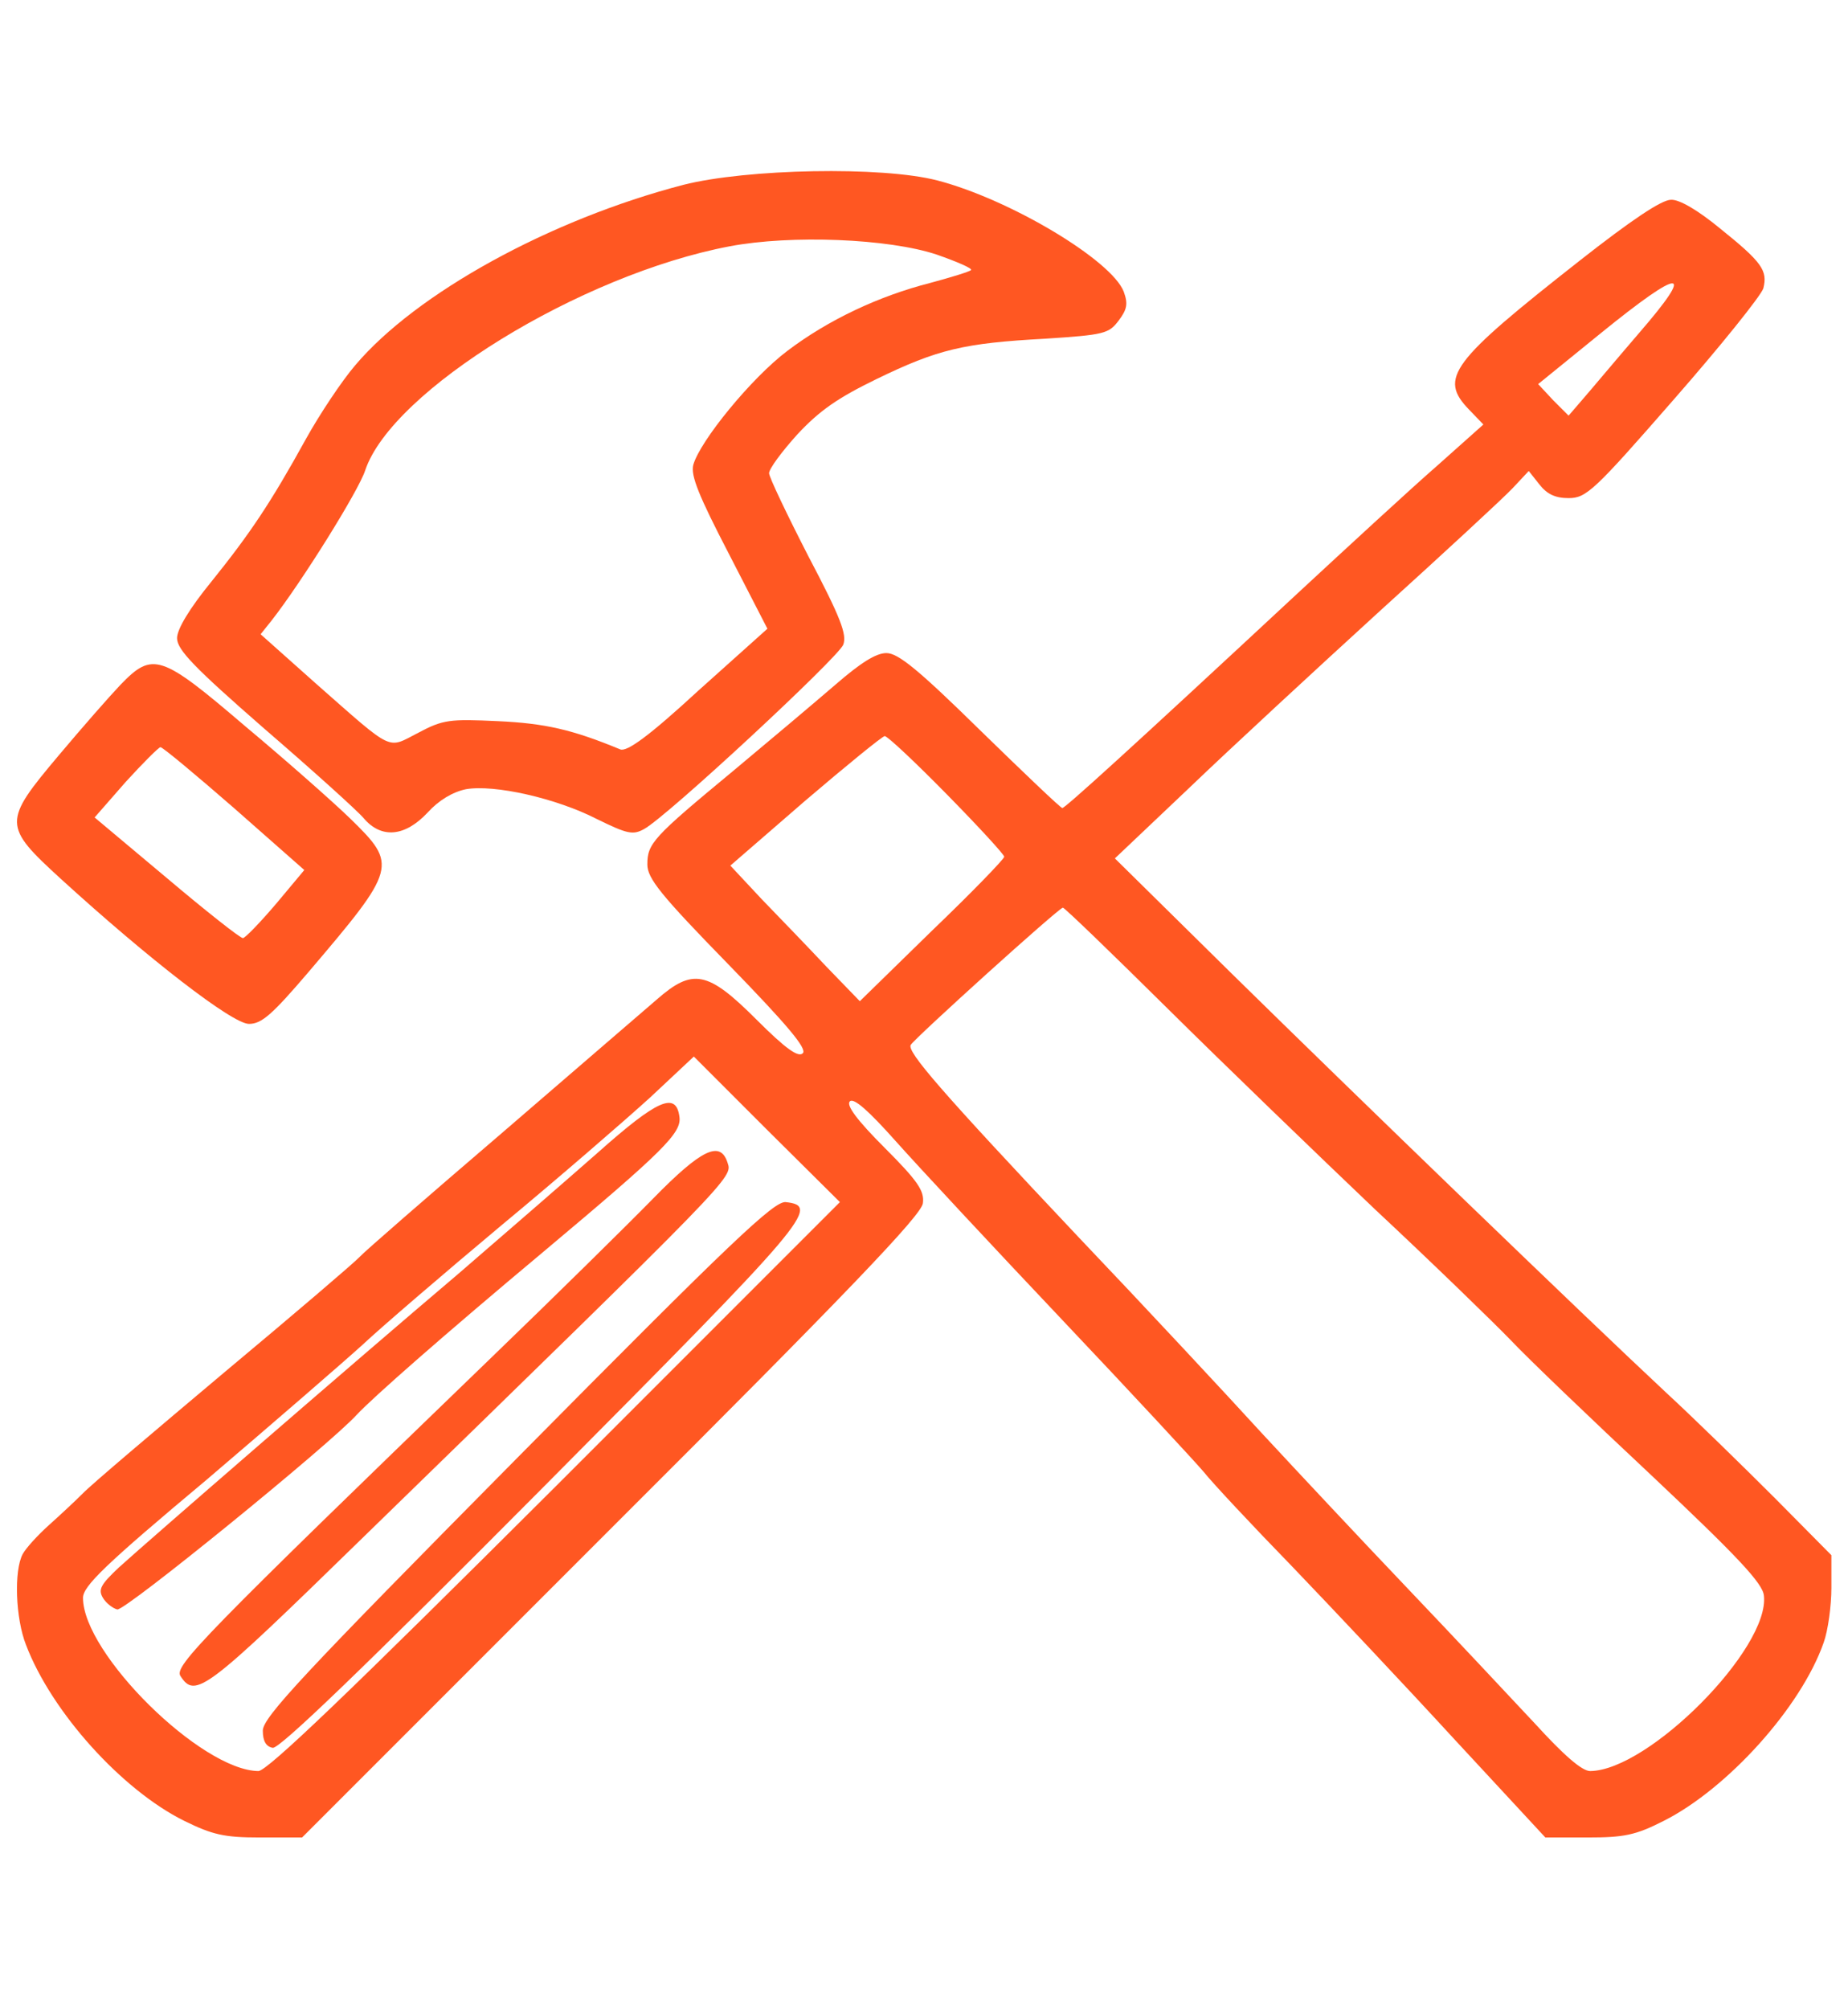
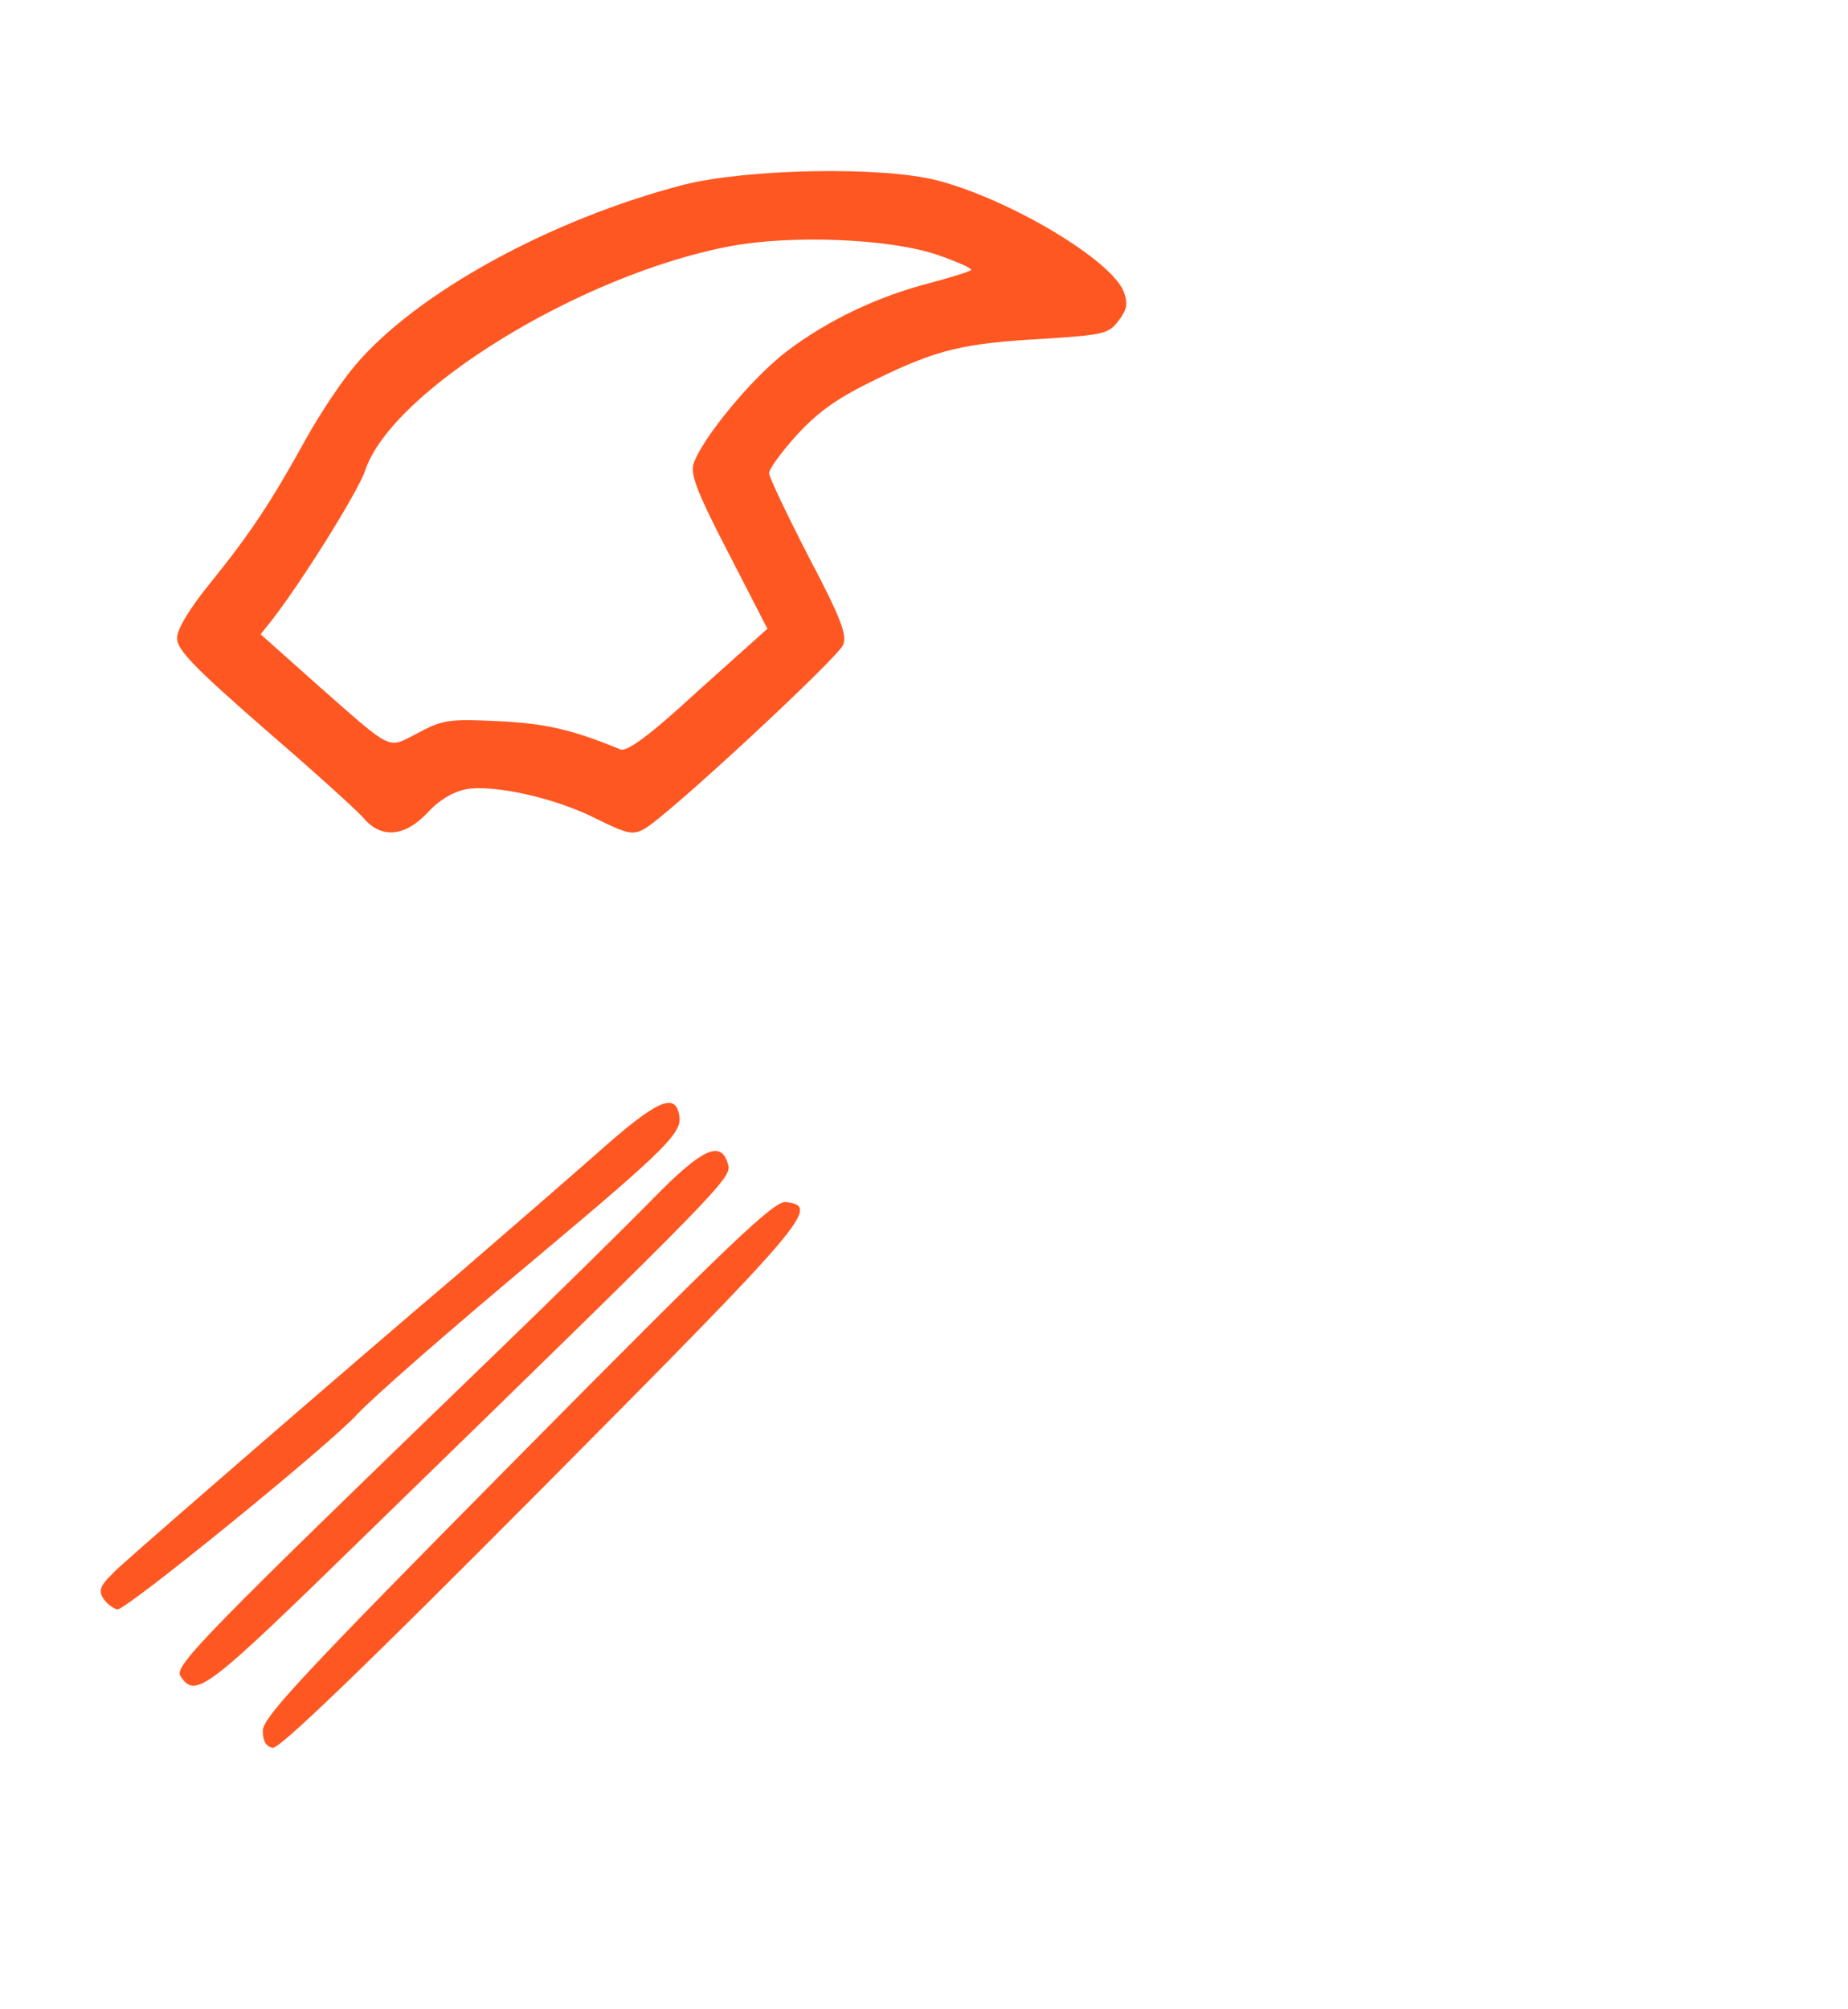
<svg xmlns="http://www.w3.org/2000/svg" version="1.0" width="334pt" height="363pt" viewBox="0 0 334 363" preserveAspectRatio="xMidYMid meet">
  <g transform="translate(0,363) scale(0.1,-0.1)" fill="#ff5722" stroke="none">
    <path fill="#ff5722" d="M1235 3296 c-242 -63 -483 -196 -593 -326 -24 -28 -64 -88 -89 -133 -64 -116 -101 -171 -171 -258 -40 -49 -62 -86 -62 -102 0 -21 31 -53 157 -163 87 -75 168 -148 180 -162 32 -38 75 -34 116 10 20 22 45 37 69 42 51 9 163 -16 237 -54 55 -27 65 -29 85 -18 41 22 350 309 360 333 7 18 -4 48 -63 160 -39 76 -71 143 -71 150 0 8 23 39 51 70 40 43 73 66 143 100 111 54 158 65 305 73 107 7 115 9 133 33 15 20 17 30 9 52 -22 57 -206 167 -337 201 -100 26 -345 21 -459 -8z m458 -126 c37 -13 65 -25 62 -28 -3 -3 -36 -13 -73 -23 -94 -24 -185 -67 -259 -123 -65 -49 -158 -163 -170 -206 -5 -19 10 -56 64 -160 l70 -136 -125 -112 c-89 -82 -129 -111 -141 -106 -87 36 -136 47 -221 51 -87 4 -99 3 -144 -21 -57 -29 -42 -37 -184 88 l-101 90 20 25 c54 69 157 234 169 271 48 144 389 354 659 405 111 21 287 14 374 -15z" />
-     <path fill="#ff5722" d="M2855 3159 c-233 -183 -255 -212 -200 -269 l26 -27 -83 -74 c-46 -40 -161 -146 -256 -234 -300 -279 -417 -385 -422 -385 -3 0 -69 63 -148 140 -113 111 -149 140 -170 140 -19 0 -47 -18 -92 -57 -36 -31 -119 -101 -185 -156 -145 -120 -155 -131 -155 -169 0 -25 24 -55 146 -180 108 -111 143 -153 135 -161 -8 -8 -30 7 -84 61 -88 88 -115 93 -180 36 -23 -20 -150 -129 -282 -243 -132 -113 -247 -213 -255 -222 -8 -9 -118 -103 -245 -209 -126 -106 -242 -204 -256 -219 -14 -14 -42 -40 -61 -57 -20 -18 -41 -41 -47 -52 -16 -30 -13 -116 6 -164 46 -121 173 -262 286 -318 51 -25 72 -30 136 -30 l77 0 559 559 c426 425 561 566 563 587 3 22 -9 40 -69 100 -50 50 -70 77 -63 84 7 7 34 -17 83 -72 41 -46 176 -191 301 -323 125 -132 240 -256 256 -275 15 -19 87 -96 159 -170 71 -74 204 -215 294 -313 l164 -177 77 0 c65 0 86 4 137 30 115 58 248 205 289 322 8 22 14 67 14 99 l0 59 -102 103 c-57 57 -146 144 -198 192 -150 140 -555 531 -785 757 l-210 207 135 128 c74 71 230 215 345 320 116 105 223 204 239 221 l29 31 19 -24 c14 -18 29 -25 53 -25 32 0 46 13 190 178 85 97 158 188 162 201 8 32 -2 47 -78 108 -40 33 -74 53 -89 52 -17 0 -72 -37 -165 -110z m108 -130 c-43 -50 -89 -105 -103 -121 l-25 -29 -28 28 -27 29 112 91 c149 121 174 121 71 2z m-1252 -834 c57 -58 104 -109 104 -113 0 -4 -59 -65 -131 -134 l-130 -127 -60 62 c-32 34 -85 89 -117 122 l-57 61 135 117 c75 64 140 117 144 117 5 0 55 -47 112 -105z m400 -388 c101 -100 270 -263 374 -362 105 -98 215 -205 245 -236 30 -32 145 -142 255 -245 156 -147 201 -195 203 -217 11 -95 -208 -316 -314 -317 -15 0 -48 29 -100 86 -44 47 -146 156 -229 243 -82 86 -201 213 -264 281 -63 69 -212 229 -332 355 -251 266 -310 335 -303 347 8 13 268 248 275 248 3 0 88 -82 190 -183z m-1107 -863 c-372 -371 -521 -514 -537 -514 -103 1 -317 212 -317 313 0 21 40 60 223 213 122 104 249 214 282 244 33 31 146 128 250 215 105 87 226 192 270 232 l79 74 132 -132 132 -131 -514 -514z" />
    <path fill="#ff5722" d="M1080 1547 c-58 -51 -171 -149 -251 -218 -184 -156 -560 -482 -614 -531 -33 -31 -38 -40 -29 -55 6 -10 18 -19 26 -21 14 -3 384 298 433 352 29 31 155 142 338 295 217 182 249 214 245 243 -6 46 -39 32 -148 -65z" />
    <path fill="#ff5722" d="M1180 1464 c-47 -48 -177 -176 -290 -285 -525 -507 -575 -559 -564 -577 27 -42 45 -28 329 249 674 656 669 651 660 678 -13 41 -47 25 -135 -65z" />
    <path fill="#ff5722" d="M935 996 c-387 -391 -460 -469 -460 -493 0 -19 6 -29 18 -31 12 -2 162 142 488 470 483 486 502 509 439 516 -21 2 -97 -70 -485 -462z" />
-     <path fill="#ff5722" d="M218 2393 c-20 -21 -70 -78 -112 -128 -101 -120 -101 -127 4 -223 159 -145 310 -262 340 -262 23 0 42 17 107 93 161 189 162 194 76 278 -32 31 -117 106 -190 167 -152 130 -167 135 -225 75z m206 -224 l126 -111 -51 -61 c-29 -34 -56 -62 -60 -62 -5 0 -67 49 -138 109 l-130 109 56 64 c31 34 60 63 63 63 4 0 64 -50 134 -111z" />
  </g>
</svg>